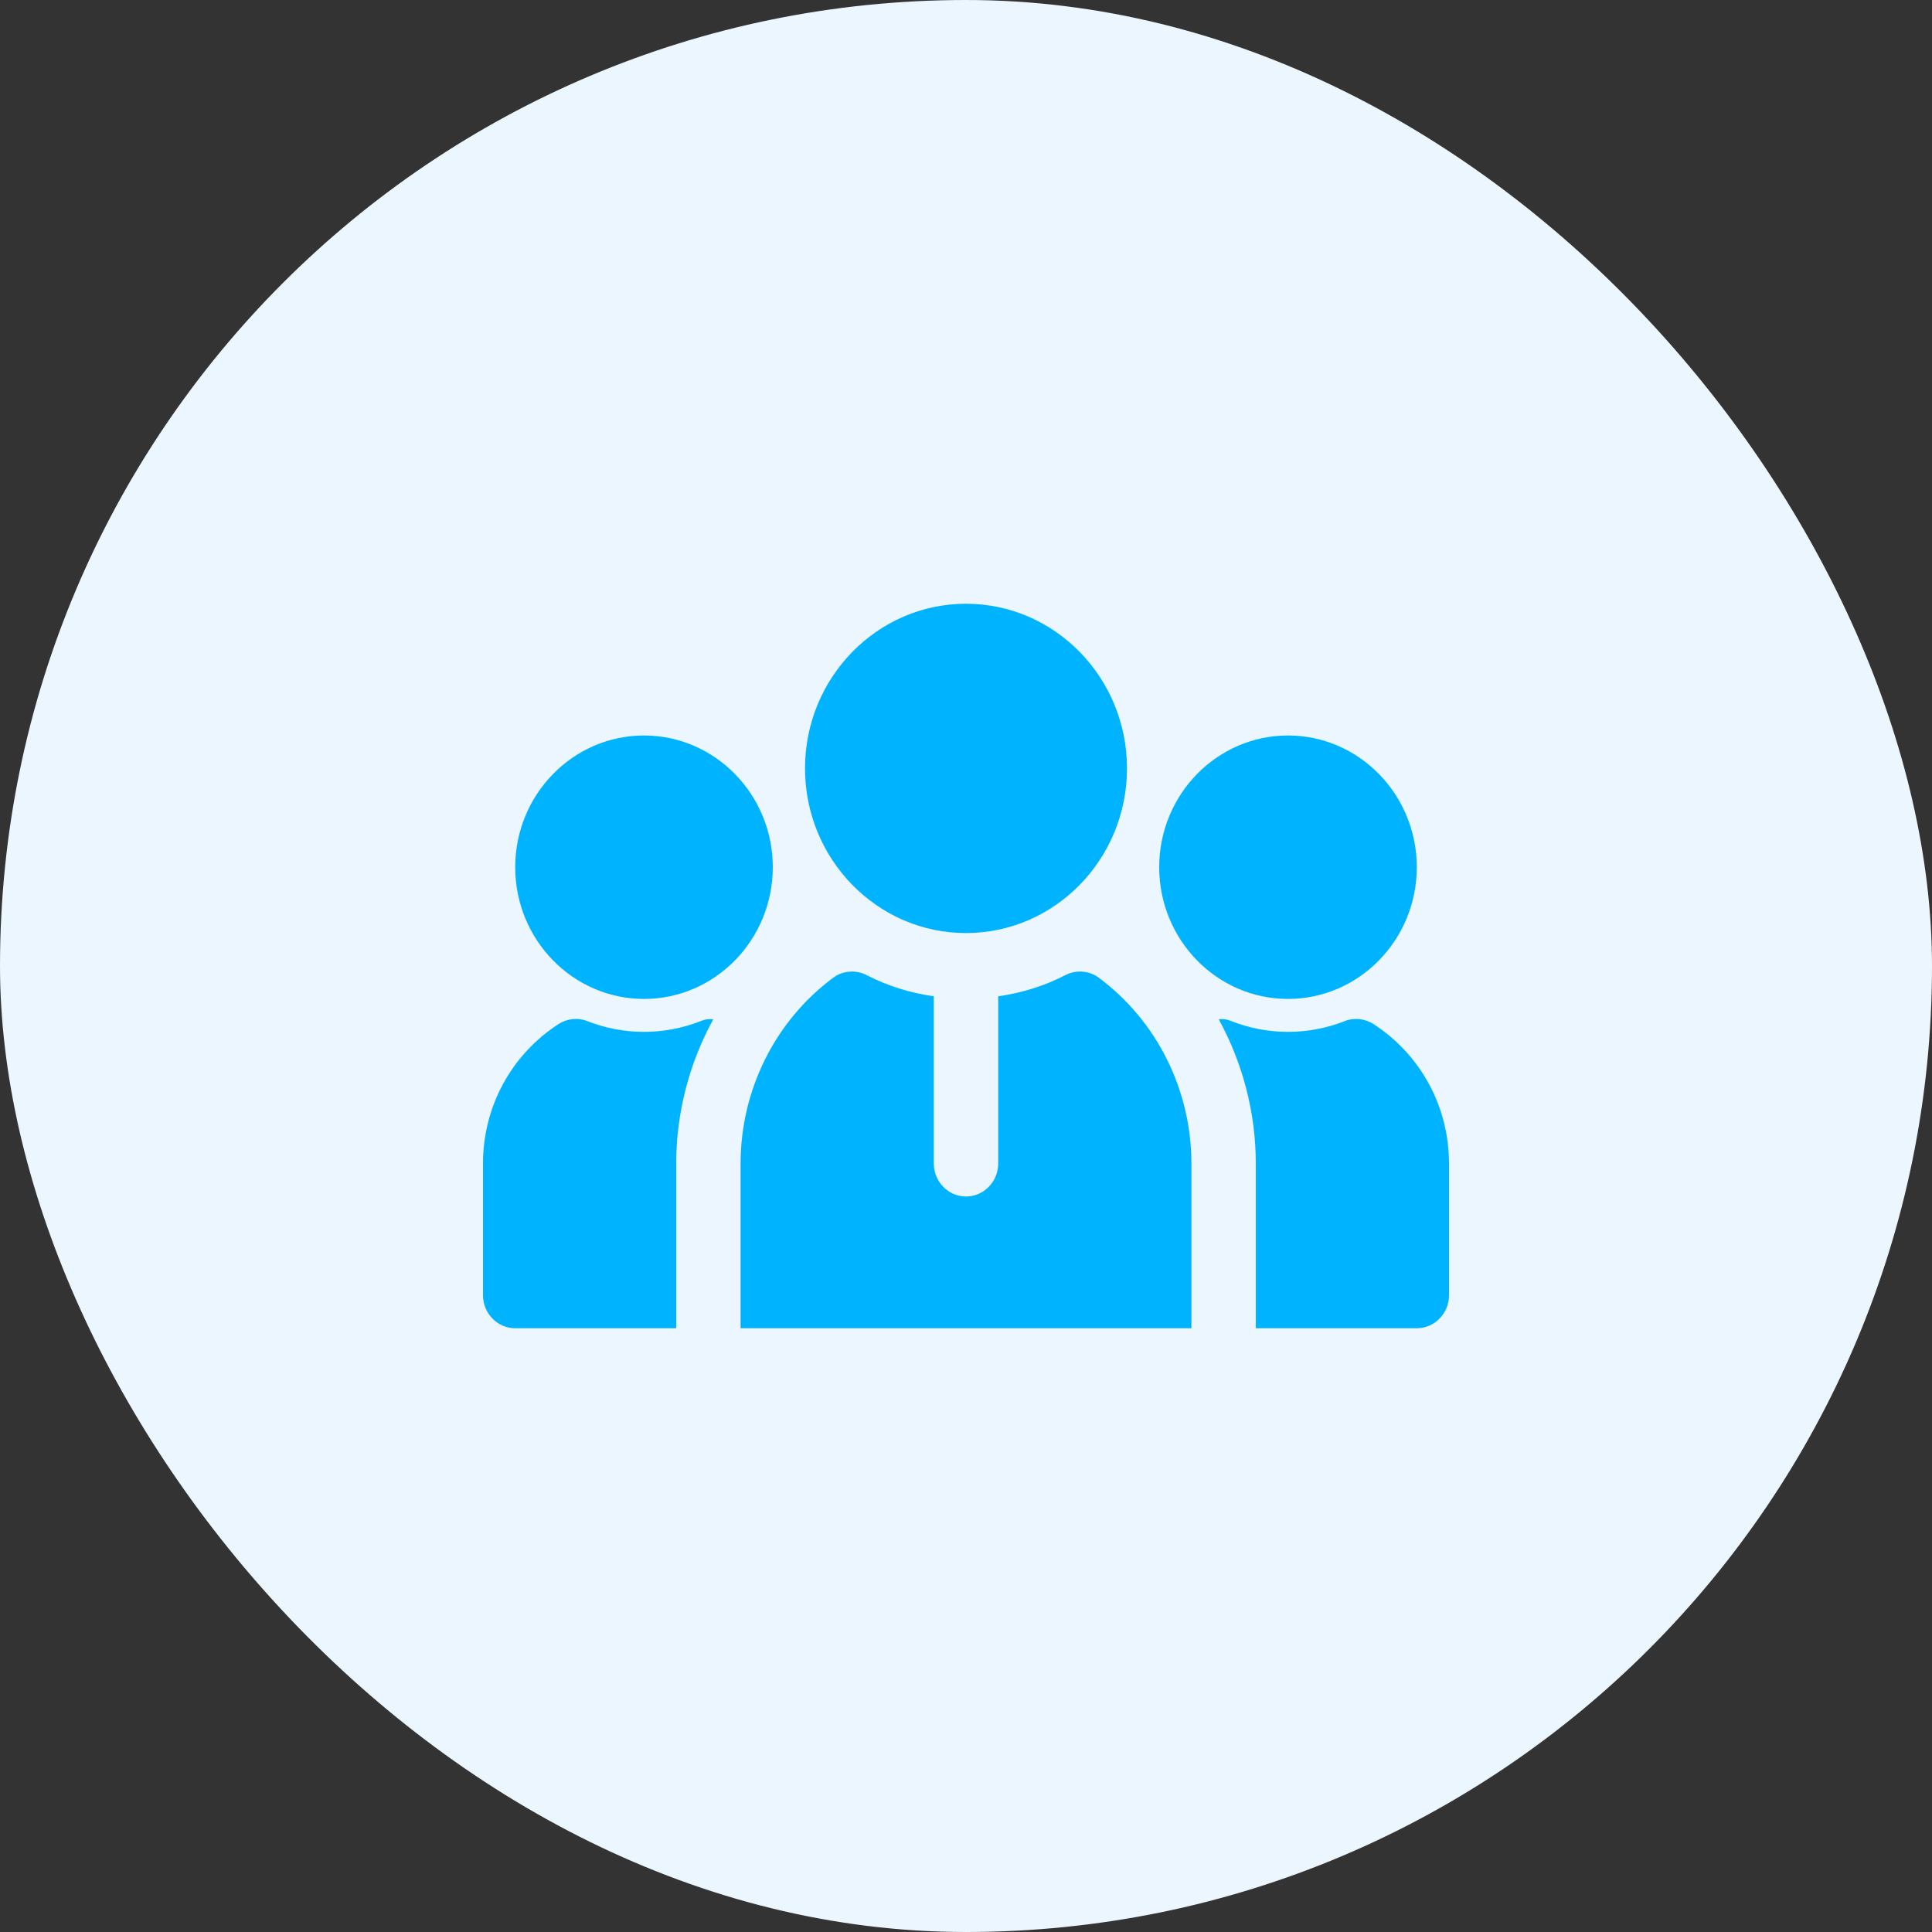
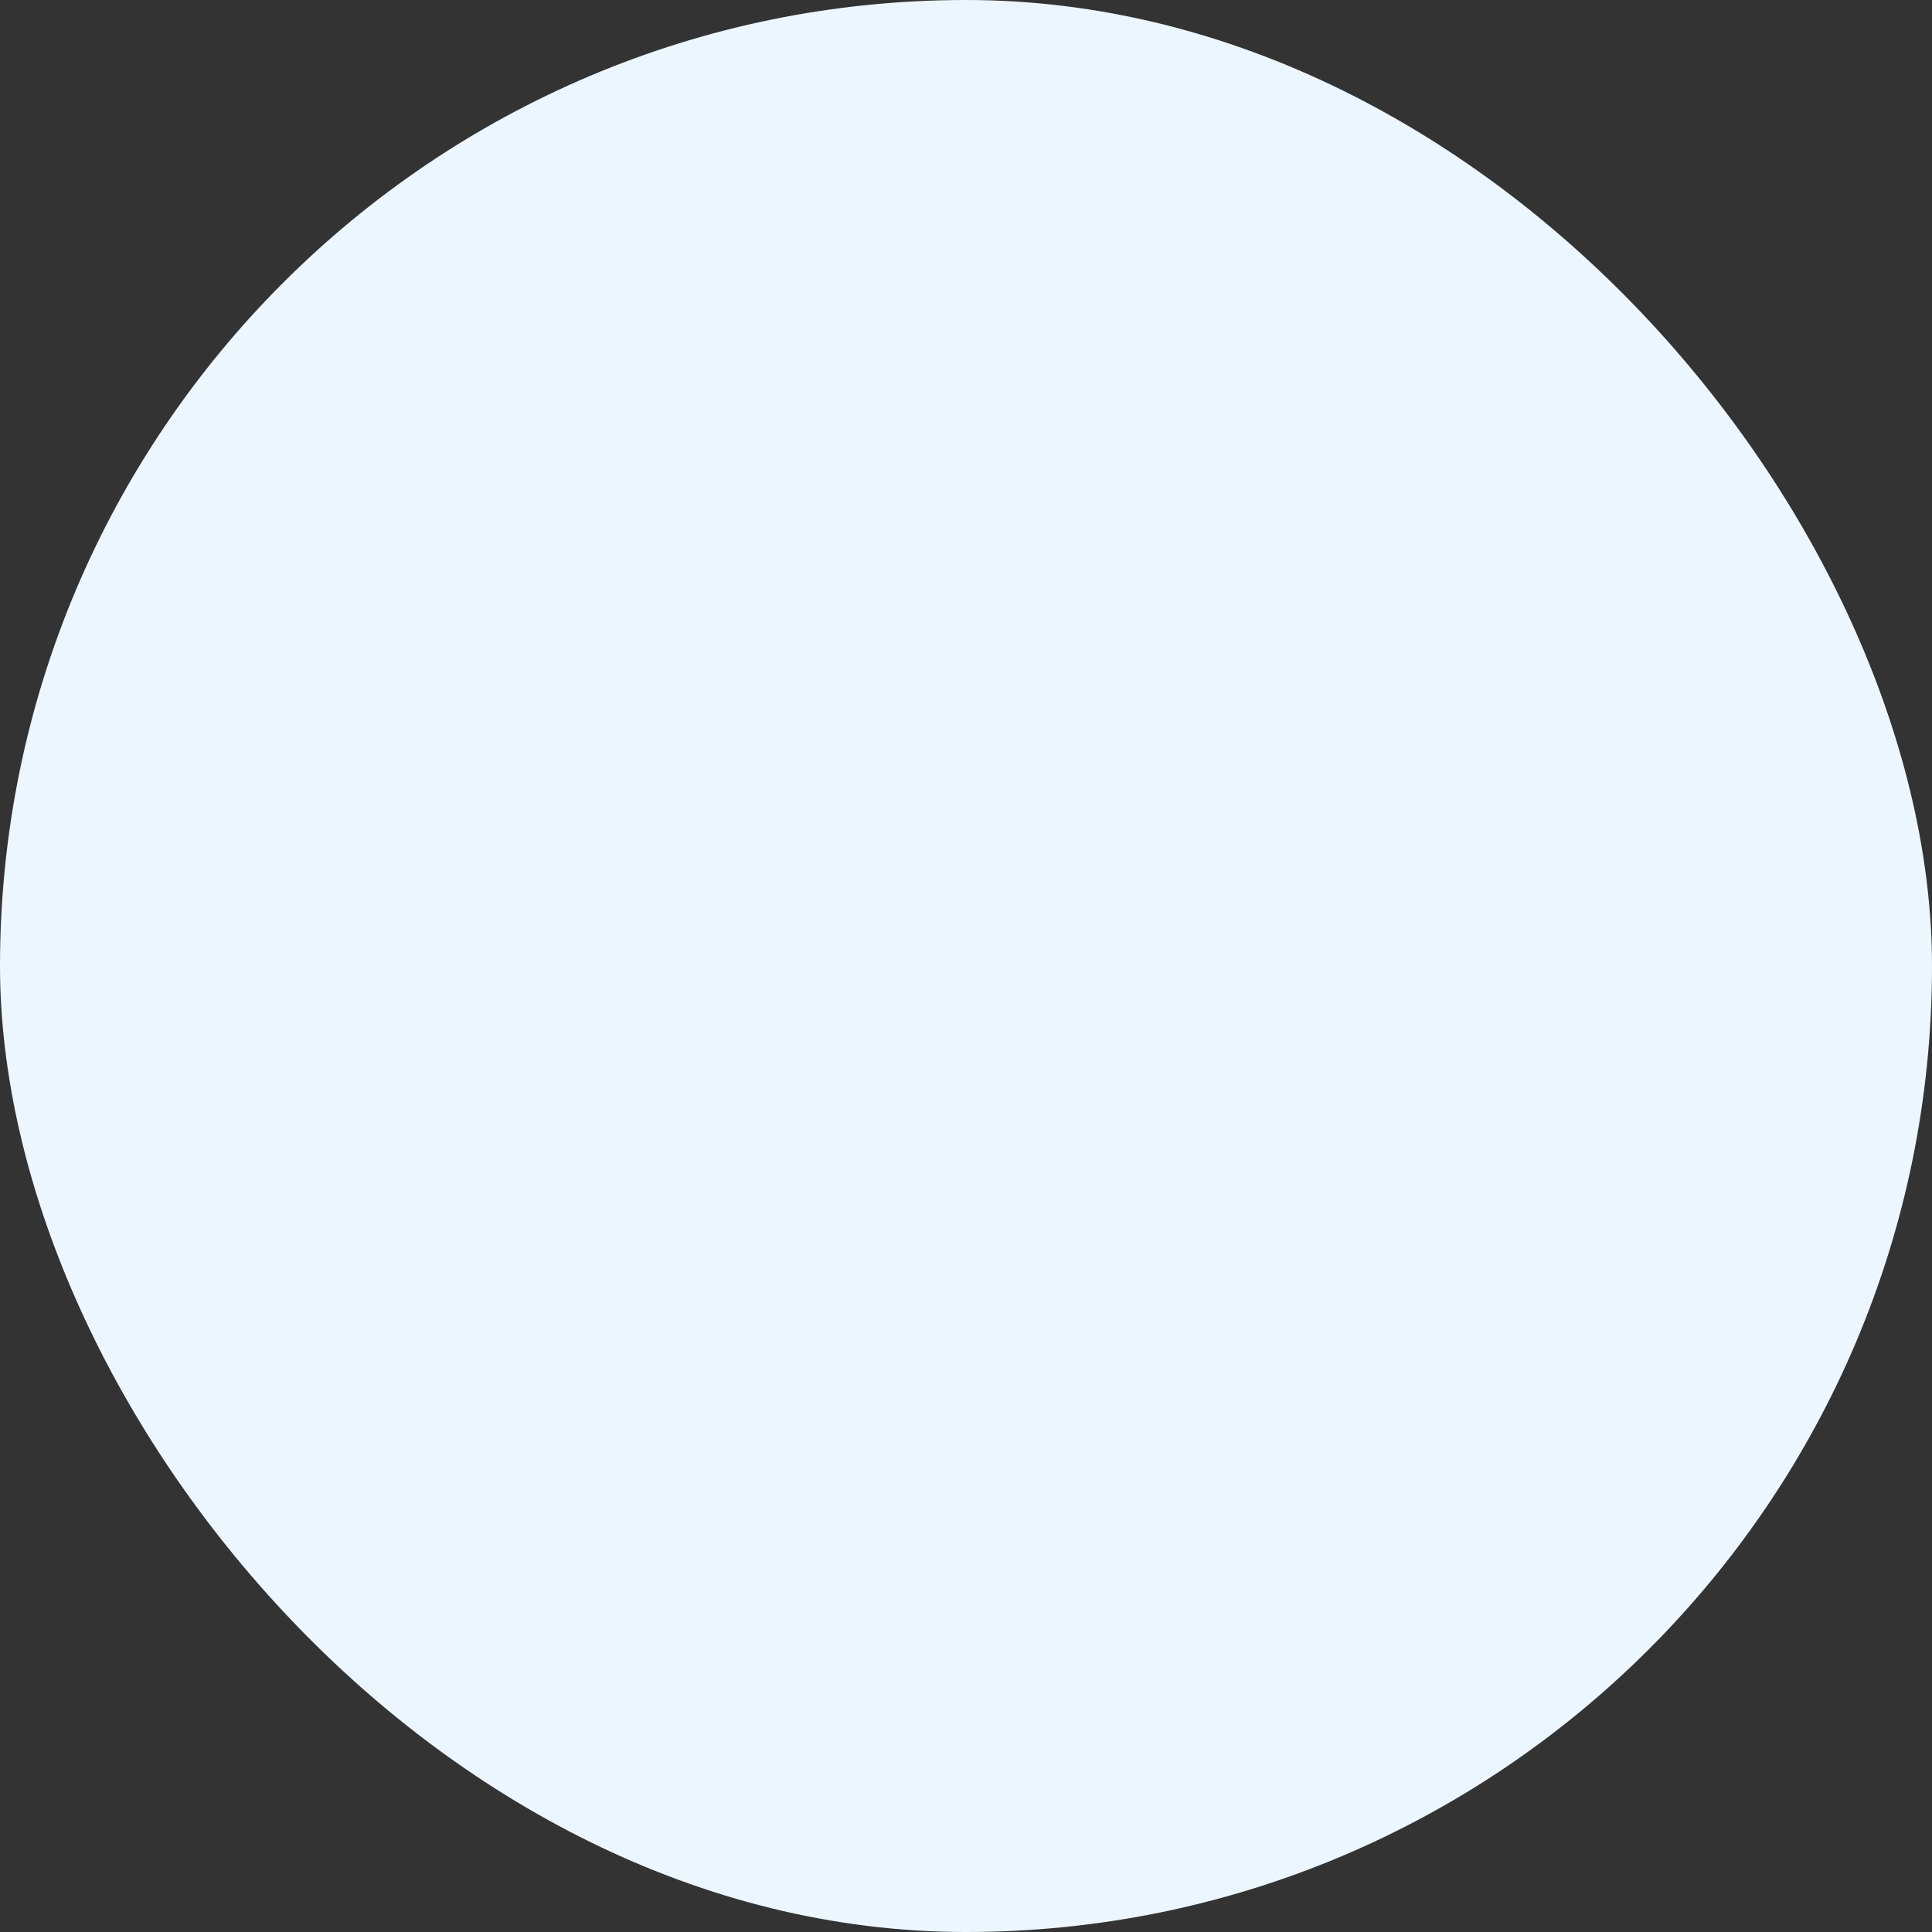
<svg xmlns="http://www.w3.org/2000/svg" width="64" height="64" viewBox="0 0 64 64" fill="none">
  <rect x="0" y="0" width="64" height="64" fill="#333333" stroke="none" />
  <rect width="64" height="64" rx="32" fill="#ECF6FF" />
-   <path d="M21.333 33.091C18.981 33.091 17.067 31.134 17.067 28.727C17.067 26.321 18.981 24.364 21.333 24.364C23.686 24.364 25.6 26.321 25.6 28.727C25.6 31.134 23.686 33.091 21.333 33.091ZM23.221 33.822C22.005 34.302 20.662 34.302 19.445 33.822C19.136 33.701 18.784 33.745 18.507 33.92C16.939 34.935 16 36.658 16 38.545V42.909C16 43.509 16.48 44 17.067 44H22.4V38.545C22.4 36.855 22.837 35.208 23.627 33.767C23.488 33.745 23.349 33.767 23.221 33.822ZM42.667 33.091C45.019 33.091 46.933 31.134 46.933 28.727C46.933 26.321 45.019 24.364 42.667 24.364C40.314 24.364 38.4 26.321 38.4 28.727C38.4 31.134 40.314 33.091 42.667 33.091ZM45.493 33.92C45.216 33.745 44.864 33.701 44.555 33.822C43.339 34.302 41.995 34.302 40.779 33.822C40.651 33.767 40.512 33.745 40.373 33.767C41.163 35.208 41.6 36.855 41.6 38.545V44H46.933C47.52 44 48 43.509 48 42.909V38.545C48 36.658 47.062 34.935 45.493 33.92ZM32 30.909C29.059 30.909 26.667 28.462 26.667 25.454C26.667 22.447 29.059 20 32 20C34.941 20 37.333 22.447 37.333 25.454C37.333 28.462 34.941 30.909 32 30.909ZM39.467 38.545C39.467 36.112 38.325 33.822 36.405 32.393C36.085 32.152 35.659 32.12 35.307 32.294C34.592 32.666 33.835 32.895 33.067 33.004V38.545C33.067 39.145 32.587 39.636 32 39.636C31.413 39.636 30.933 39.145 30.933 38.545V33.004C30.165 32.895 29.408 32.666 28.693 32.294C28.341 32.12 27.915 32.152 27.595 32.393C25.674 33.822 24.533 36.112 24.533 38.545V44H39.467V38.545Z" fill="#00B3FF" />
</svg>